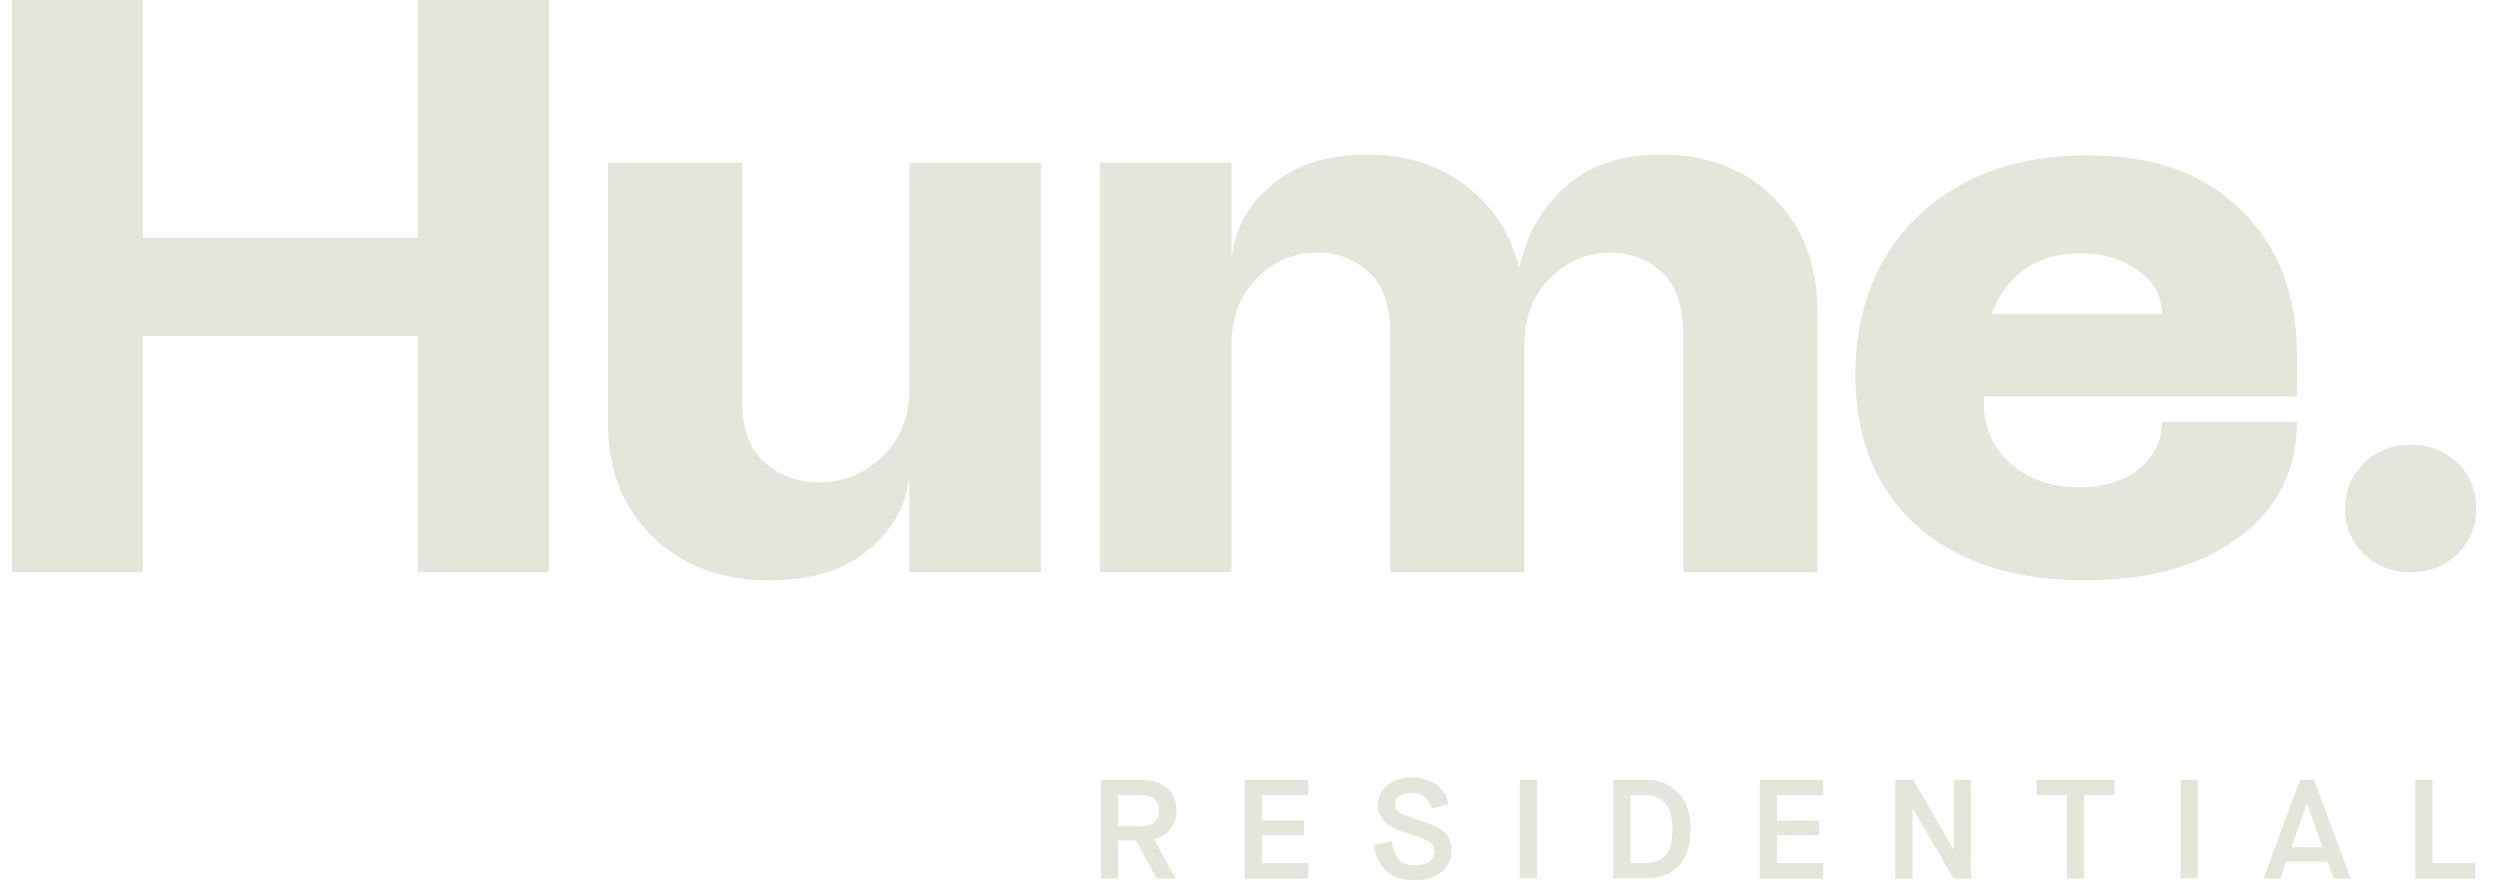
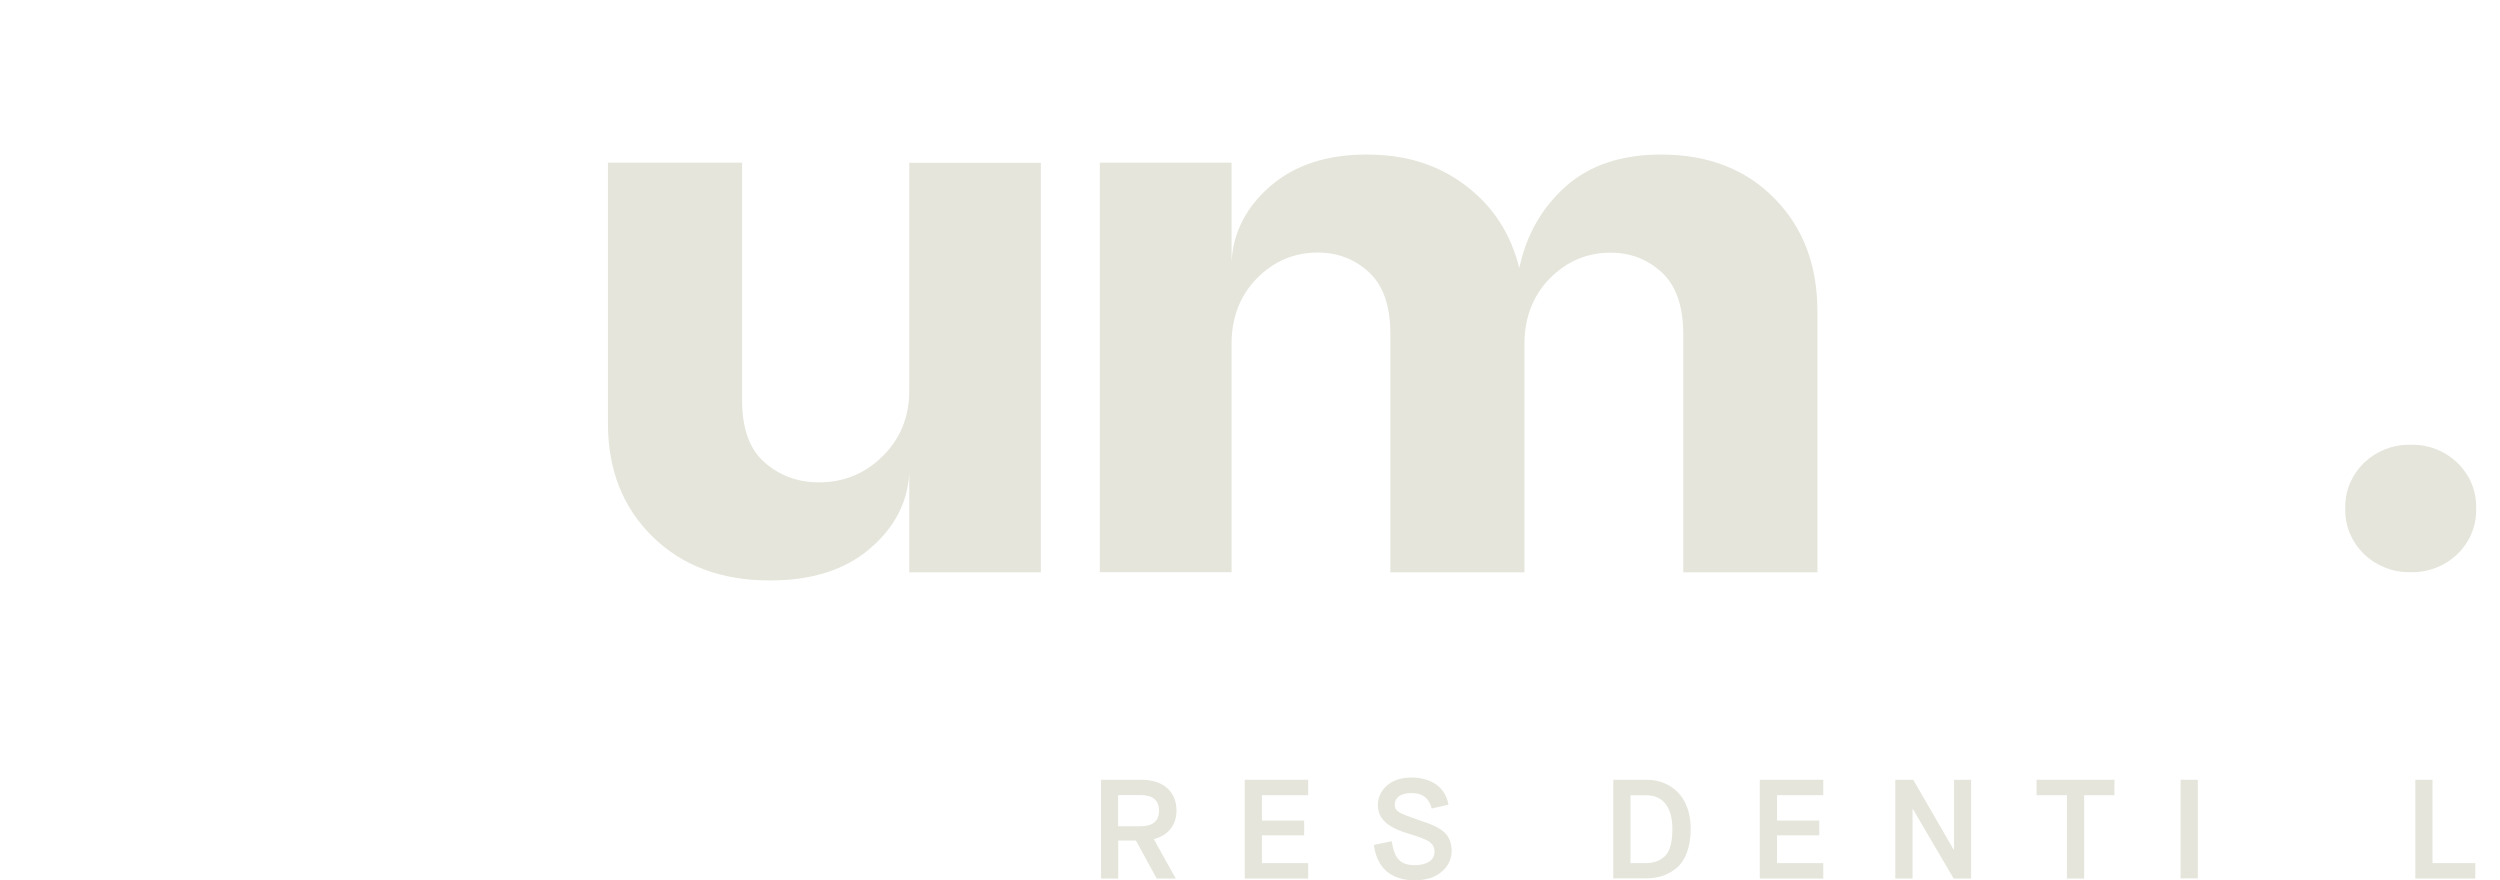
<svg xmlns="http://www.w3.org/2000/svg" width="71" height="25" viewBox="0 0 71 25" fill="none">
  <path d="M68.51 12.631H68.42C67.418 12.631 66.606 13.417 66.606 14.387V14.494C66.606 15.464 67.418 16.25 68.42 16.25H68.51C69.511 16.25 70.323 15.464 70.323 14.494V14.387C70.323 13.417 69.511 12.631 68.51 12.631Z" fill="#E5E5DB" />
-   <path d="M0.339 16.25V0H4.056V6.755H11.871V0H15.588V16.25H11.871V9.542H4.056V16.25H0.339Z" fill="#E5E5DB" />
  <path d="M21.076 4.62V11.376C21.076 12.181 21.291 12.769 21.724 13.141C22.154 13.514 22.667 13.699 23.257 13.699C23.961 13.699 24.564 13.454 25.067 12.957C25.569 12.46 25.823 11.842 25.823 11.1V4.623H29.56V16.254H25.823V13.444C25.774 14.28 25.396 14.995 24.696 15.589C23.992 16.187 23.049 16.485 21.866 16.485C20.494 16.485 19.381 16.072 18.535 15.243C17.689 14.414 17.266 13.343 17.266 12.027V4.62H21.076Z" fill="#E5E5DB" />
  <path d="M39.487 16.251V9.495C39.487 8.689 39.283 8.102 38.877 7.73C38.468 7.357 37.986 7.172 37.424 7.172C36.755 7.172 36.179 7.417 35.697 7.904C35.219 8.391 34.976 9.015 34.976 9.774V16.251H31.235V4.62H34.976V7.43C35.025 6.595 35.392 5.88 36.079 5.285C36.765 4.691 37.677 4.389 38.811 4.389C39.945 4.389 40.853 4.684 41.627 5.272C42.403 5.859 42.909 6.642 43.148 7.615C43.343 6.688 43.776 5.916 44.455 5.305C45.135 4.694 46.044 4.389 47.177 4.389C48.502 4.389 49.573 4.801 50.391 5.631C51.21 6.46 51.615 7.531 51.615 8.848V16.254H47.805V9.499C47.805 8.693 47.6 8.106 47.191 7.733C46.785 7.36 46.3 7.176 45.742 7.176C45.073 7.176 44.497 7.42 44.015 7.907C43.537 8.394 43.294 9.019 43.294 9.778V16.254H39.484L39.487 16.251Z" fill="#E5E5DB" />
-   <path d="M59.048 13.836C59.77 13.836 60.338 13.658 60.761 13.302C61.184 12.946 61.399 12.503 61.399 11.98H65.234C65.234 13.342 64.686 14.434 63.59 15.253C62.495 16.072 61.038 16.482 59.215 16.482C57.187 16.482 55.592 15.965 54.434 14.928C53.272 13.89 52.693 12.46 52.693 10.633C52.693 8.807 53.3 7.218 54.517 6.094C55.73 4.972 57.315 4.412 59.263 4.412C61.212 4.412 62.574 4.925 63.639 5.956C64.703 6.987 65.234 8.367 65.234 10.099V11.261H56.34V11.399C56.34 12.144 56.597 12.735 57.107 13.175C57.62 13.615 58.264 13.836 59.048 13.836ZM56.555 8.914H61.399C61.399 8.404 61.17 7.991 60.716 7.672C60.258 7.356 59.721 7.195 59.097 7.195C57.866 7.195 57.02 7.766 56.555 8.914Z" fill="#E5E5DB" />
  <path d="M35.35 24.95V22.146H37.153V22.583H35.838V23.304H37.038V23.724H35.838V24.513H37.153V24.95H35.35Z" fill="#E5E5DB" />
-   <path d="M43.65 22.146H43.161V24.946H43.65V22.146Z" fill="#E5E5DB" />
  <path d="M49.978 24.95V22.146H51.781V22.583H50.467V23.304H51.667V23.724H50.467V24.513H51.781V24.95H49.978Z" fill="#E5E5DB" />
  <path d="M53.827 24.95V22.146H54.336L55.484 24.131H55.495V22.146H55.98V24.95H55.484L54.322 22.969H54.316V24.95H53.827Z" fill="#E5E5DB" />
  <path d="M58.701 24.95V22.583H57.838V22.146H60.05V22.583H59.19V24.95H58.701Z" fill="#E5E5DB" />
  <path d="M62.418 22.146H61.929V24.946H62.418V22.146Z" fill="#E5E5DB" />
-   <path d="M65.514 22.831L65.077 24.063H65.958L65.524 22.831H65.518H65.514ZM66.273 24.95L66.1 24.47H64.931L64.761 24.95H64.28L65.323 22.146H65.718L66.759 24.95H66.277H66.273Z" fill="#E5E5DB" />
  <path d="M68.596 24.95V22.146H69.082V24.513H70.299V24.95H68.596Z" fill="#E5E5DB" />
  <path d="M31.755 23.466H32.382C32.739 23.466 32.916 23.318 32.916 23.023C32.916 22.727 32.739 22.579 32.382 22.579H31.755V23.466ZM31.269 24.95V22.146H32.424C33.02 22.146 33.412 22.472 33.412 23.019C33.412 23.445 33.162 23.731 32.767 23.831L33.391 24.95H32.85L32.261 23.872H31.758V24.95H31.269Z" fill="#E5E5DB" />
  <path d="M39.524 23.895C39.604 24.372 39.753 24.57 40.179 24.57C40.529 24.57 40.741 24.426 40.741 24.191C40.741 24.073 40.696 23.983 40.602 23.912C40.512 23.845 40.304 23.765 39.978 23.667C39.371 23.486 39.132 23.231 39.132 22.858C39.132 22.647 39.219 22.462 39.389 22.311C39.559 22.16 39.791 22.082 40.082 22.082C40.63 22.082 41.049 22.345 41.136 22.852L40.661 22.962C40.581 22.684 40.425 22.523 40.082 22.523C39.77 22.523 39.61 22.657 39.61 22.855C39.61 22.945 39.652 23.019 39.739 23.07C39.825 23.12 40.026 23.201 40.342 23.305C40.685 23.416 40.918 23.533 41.039 23.657C41.16 23.782 41.226 23.946 41.226 24.158C41.226 24.402 41.129 24.601 40.938 24.762C40.751 24.92 40.498 25 40.179 25C39.513 25 39.104 24.658 39.018 23.996L39.531 23.889L39.524 23.895Z" fill="#E5E5DB" />
  <path d="M46.306 24.513H46.733C46.976 24.513 47.163 24.443 47.295 24.302C47.43 24.161 47.496 23.909 47.496 23.546C47.496 22.895 47.208 22.586 46.757 22.586H46.306V24.517V24.513ZM45.818 24.95V22.146H46.764C47.406 22.146 48.016 22.576 48.016 23.543C48.016 24.056 47.863 24.443 47.614 24.651C47.367 24.856 47.08 24.946 46.736 24.946H45.814L45.818 24.95Z" fill="#E5E5DB" />
</svg>